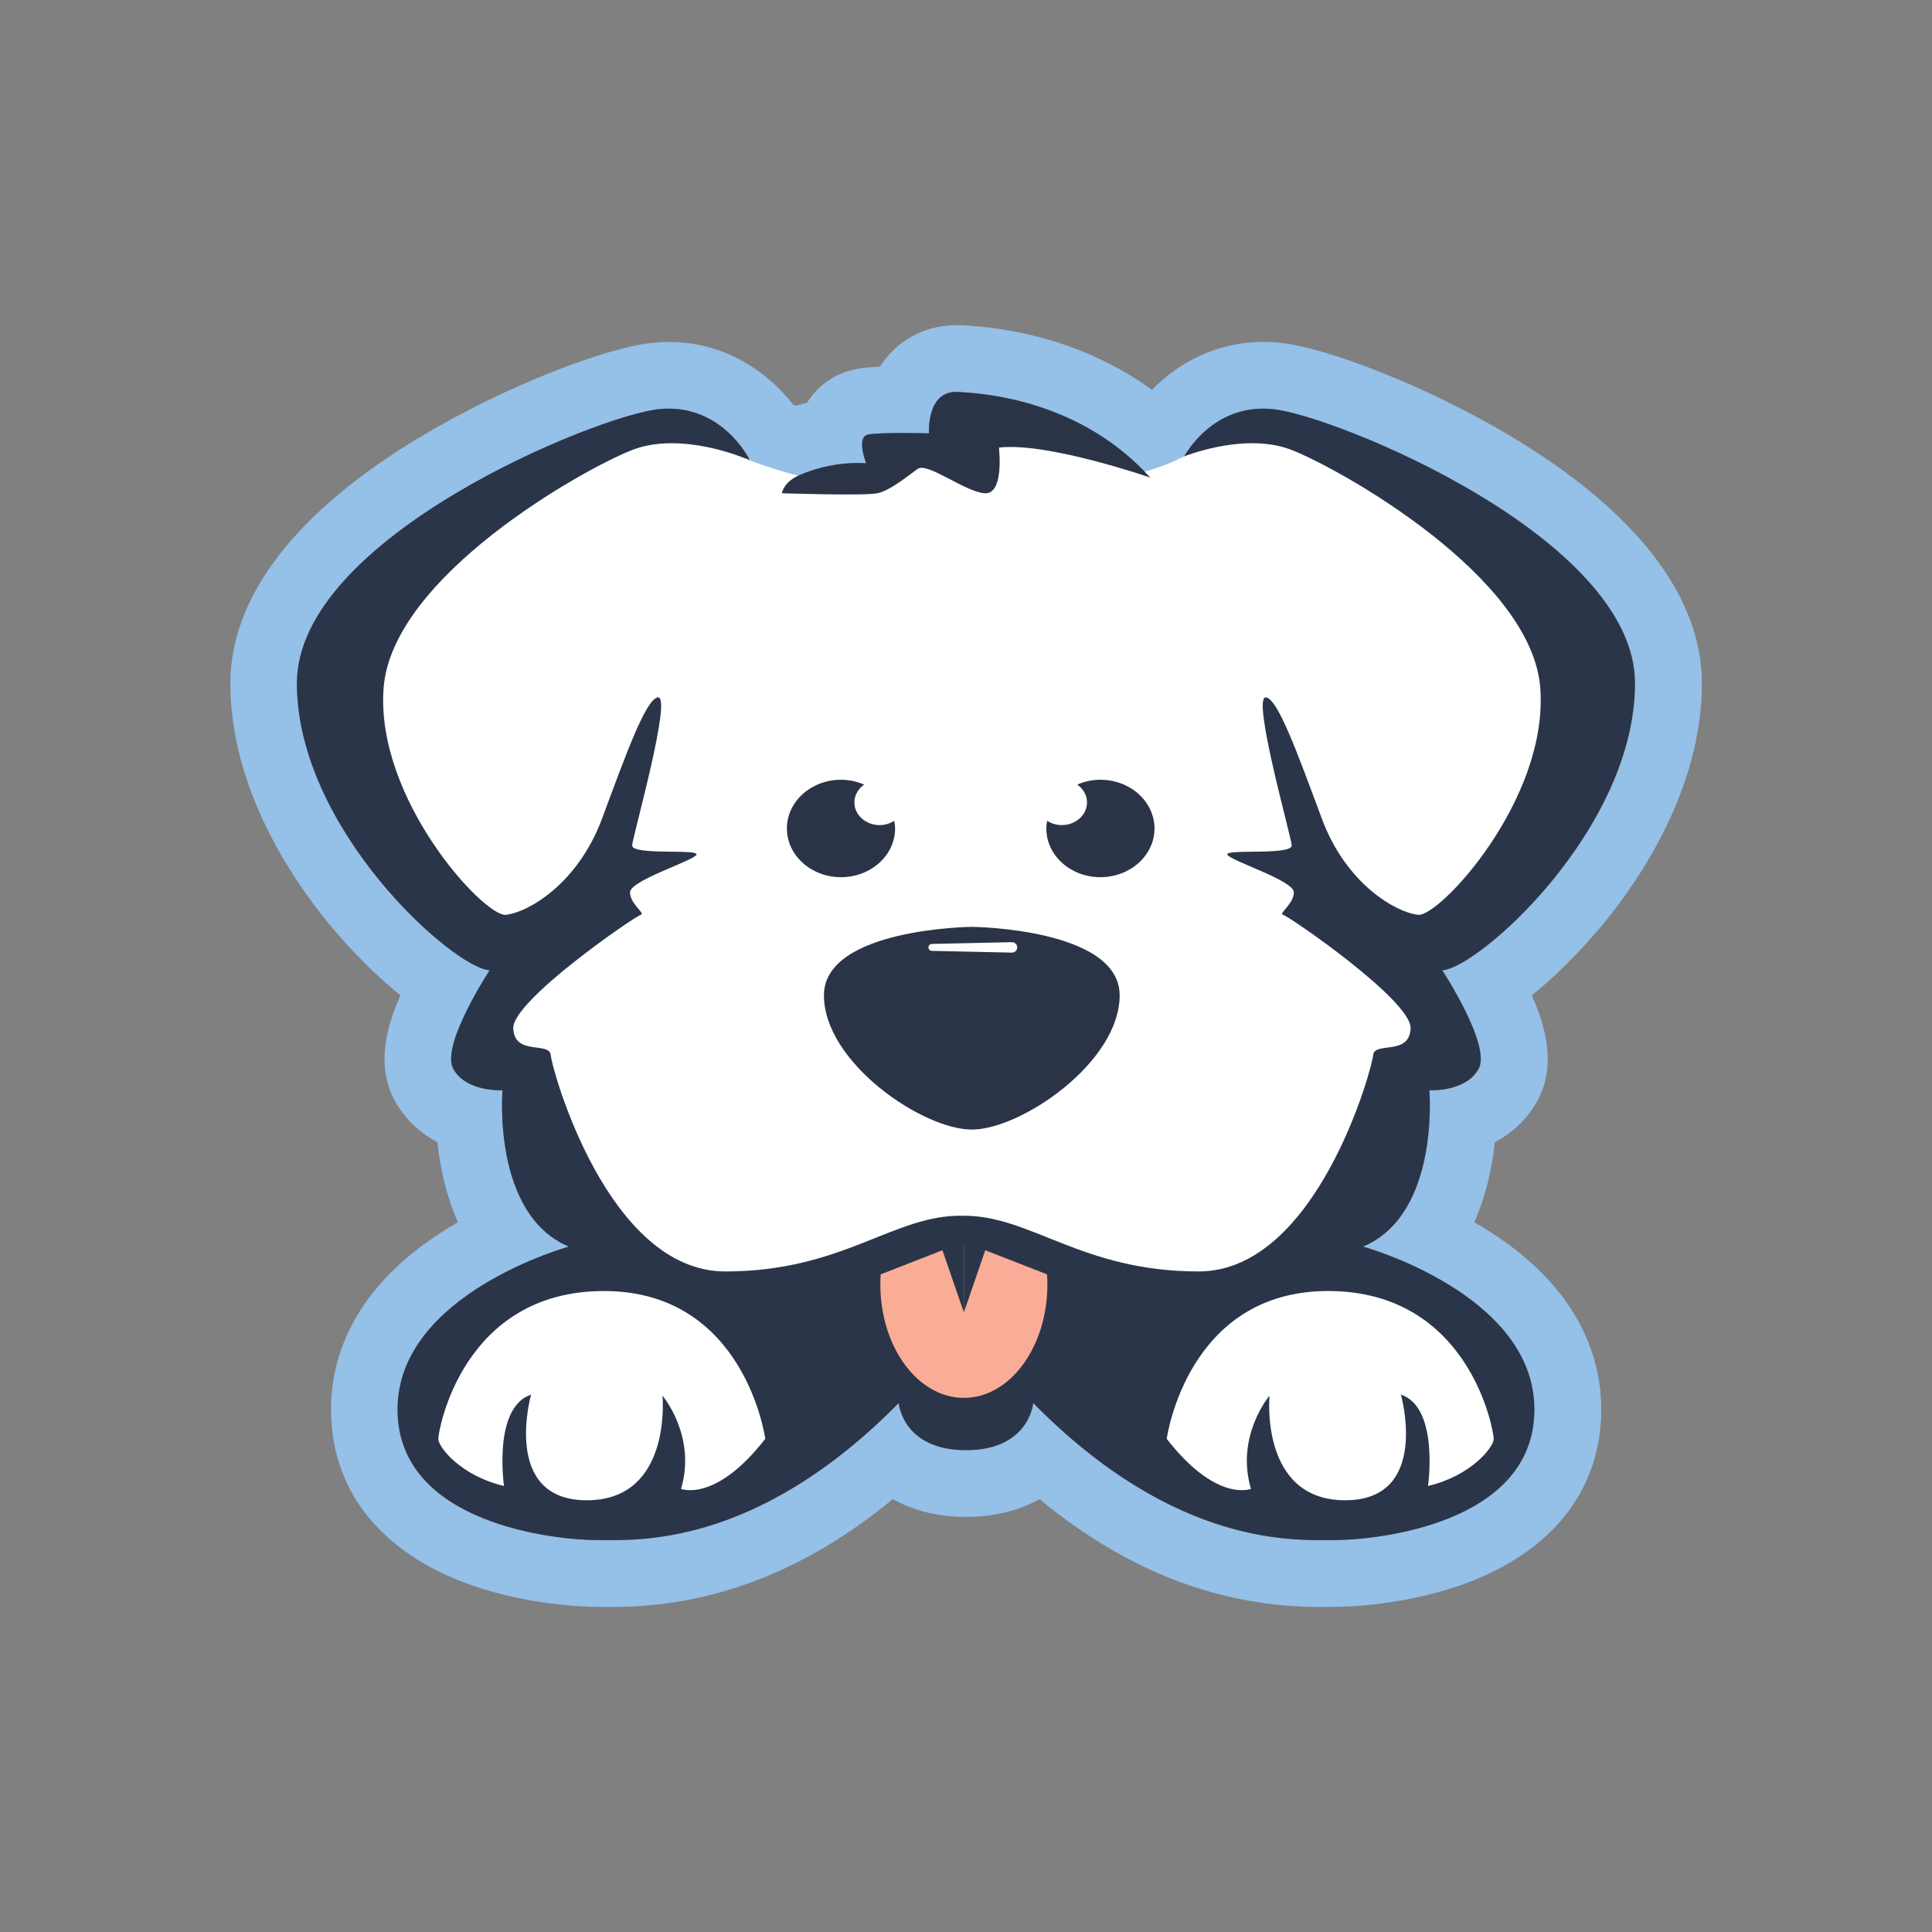
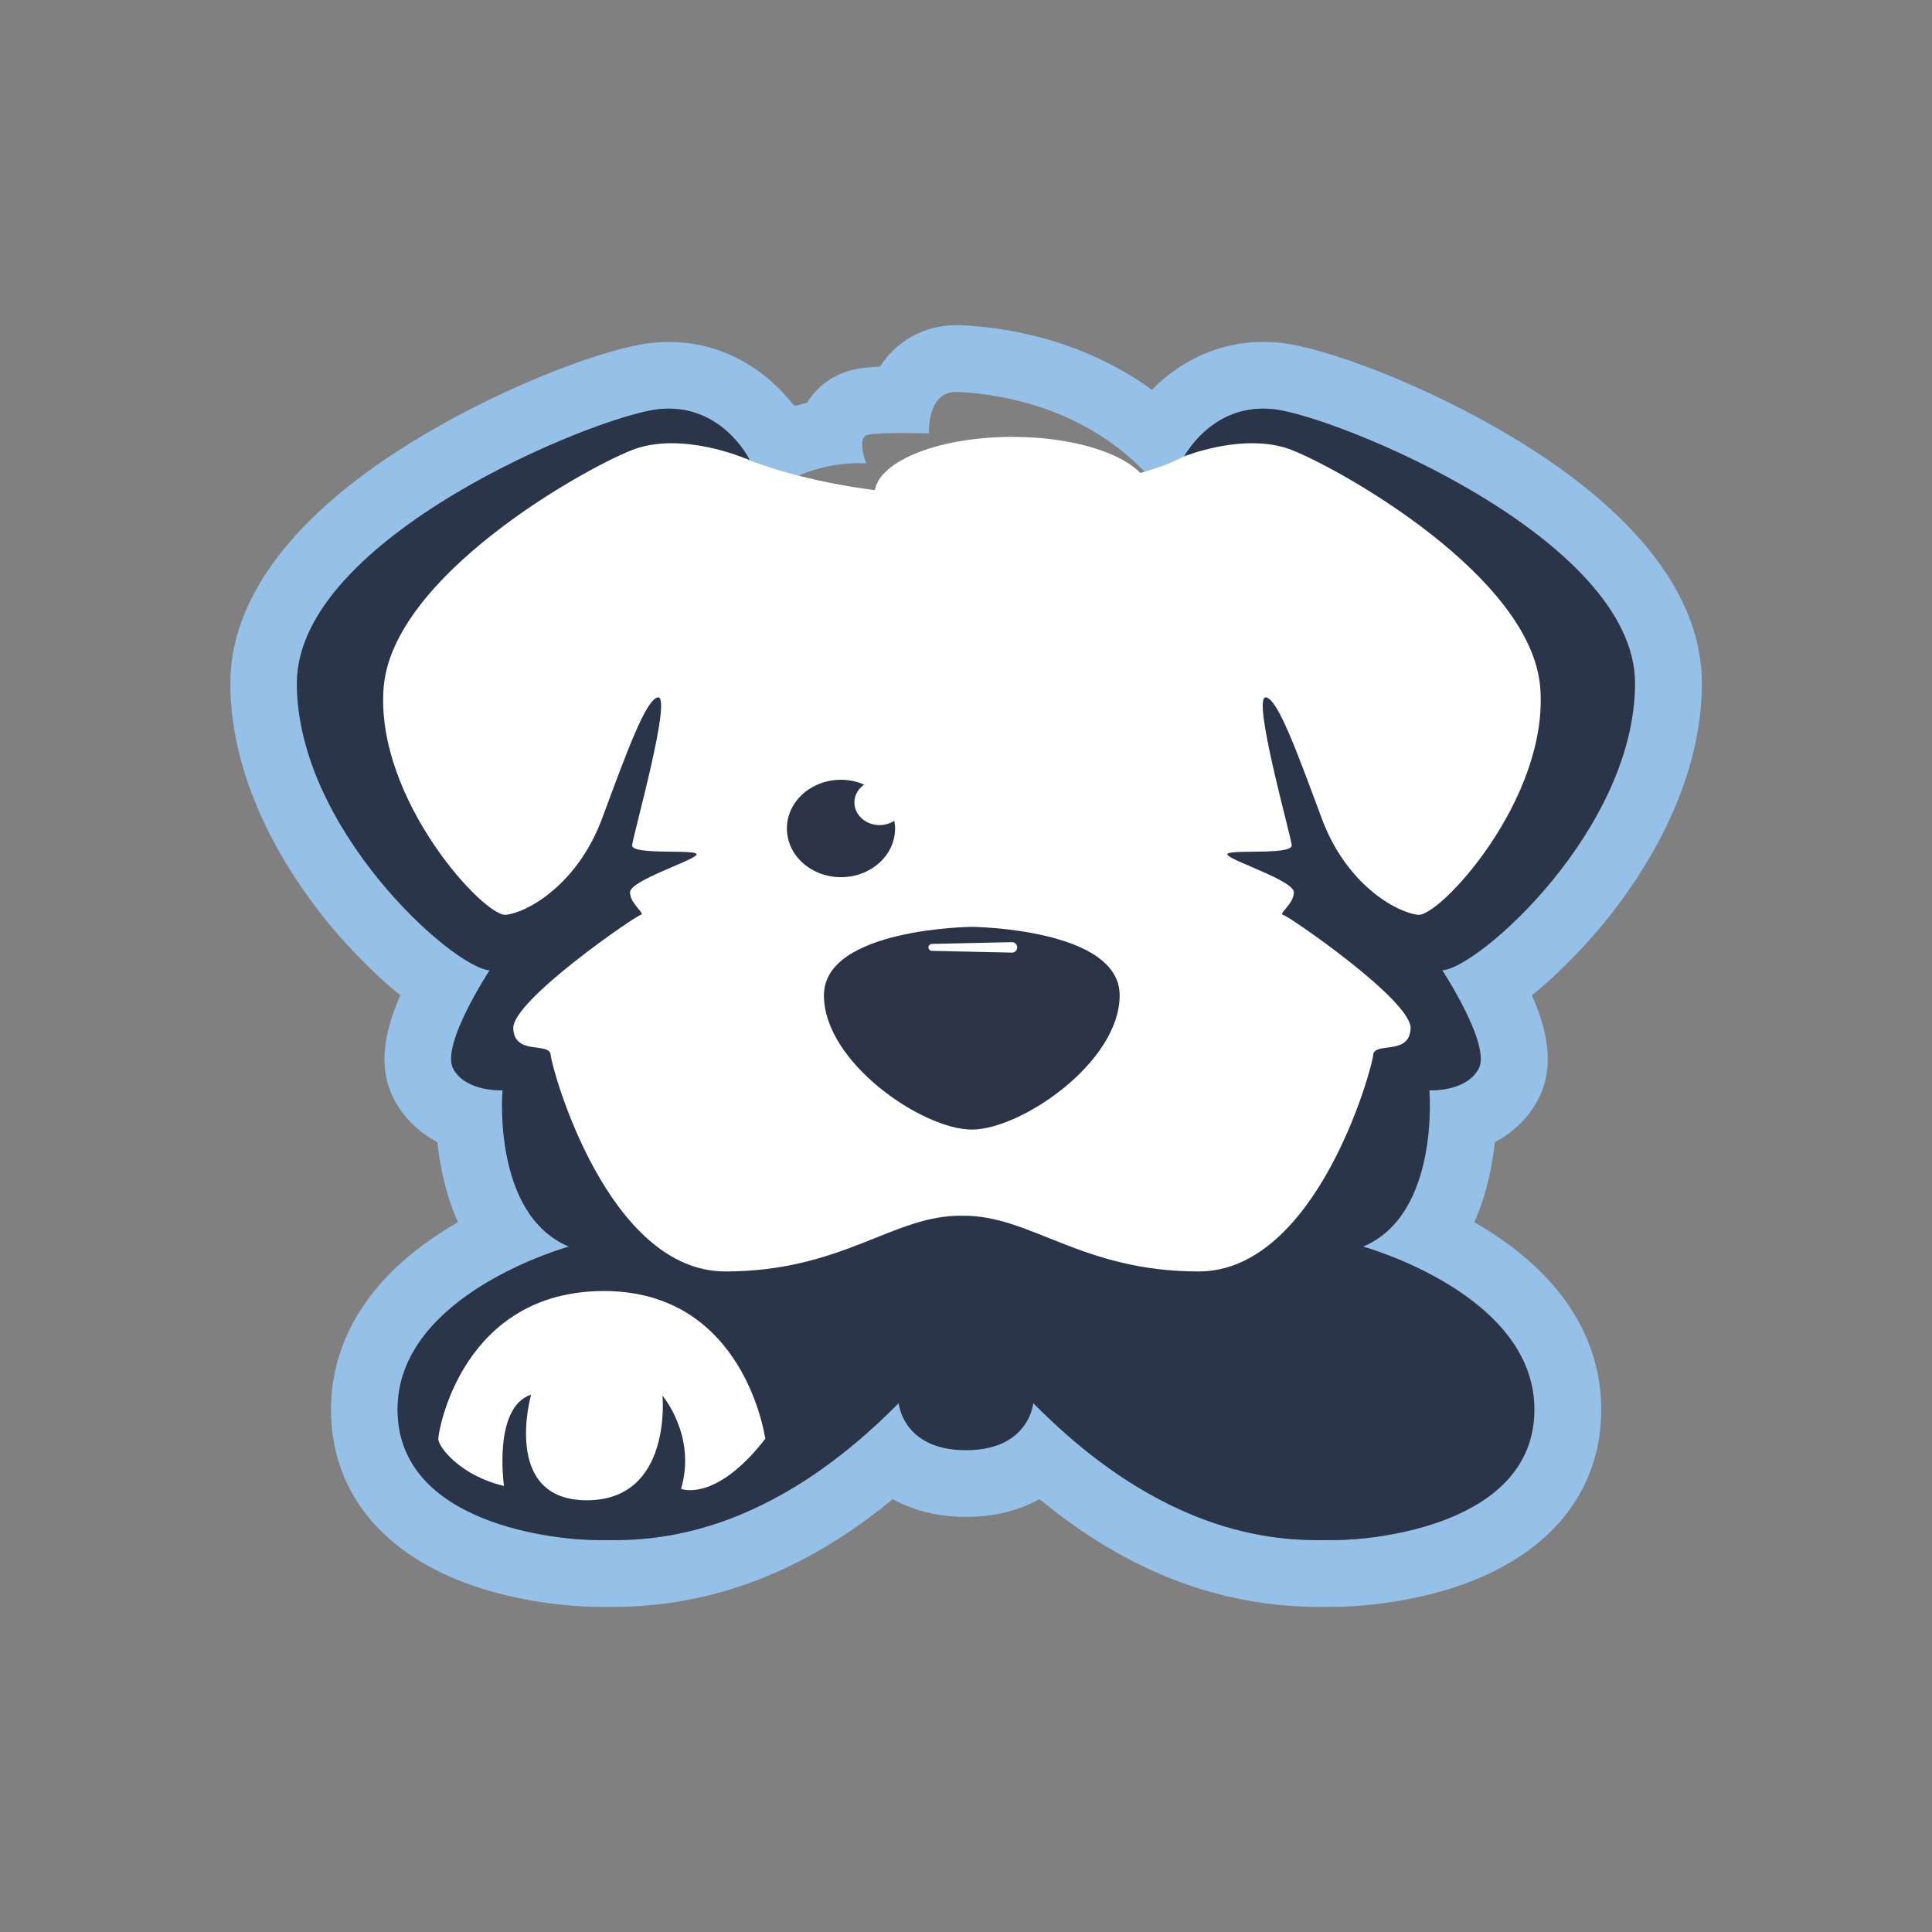
<svg xmlns="http://www.w3.org/2000/svg" version="1.1" id="Layer_1" x="0px" y="0px" viewBox="0 0 300 300" style="enable-background:new 0 0 300 300;" xml:space="preserve">
  <rect x="0" y="0" width="300" height="300" fill="#808080" stroke="none" />
  <style type="text/css">
	.st0{fill:#95C0E7;}
	.st1{fill:#2B3549;}
	.st2{fill:#FFFFFF;}
	.st3{fill:#2B3447;}
	.st4{fill:#F9AD96;}
</style>
  <g>
    <g>
      <g>
        <path class="st0" d="M148.48,60.86c0.08,0,0.16,0,0.24,0.01c4.74,0.22,18.5,1.51,29.04,12.39c2.28-0.68,4-1.34,5.06-1.86     c0.04-0.05,0.73-0.36,1.08-0.51c0.8-1.4,4.69-7.43,12.27-7.43c0.5,0,1.01,0.03,1.53,0.08c9.64,1,56.2,19.95,56.2,42.57     c0,22.61-24.28,44.23-29.93,44.56c0,0,7.65,11.64,5.65,15.3c-1.69,3.1-6,3.33-7.28,3.33c-0.23,0-0.37-0.01-0.37-0.01     s1.66,19.29-10.31,24.28c0,0,26.61,7.32,26.61,25.28c0,17.96-24.94,20.29-30.93,20.29c-0.63,0-1.4,0.01-2.3,0.01     c-7.65,0-24.66-1.07-44.59-21.3c0,0-0.59,7.32-10.44,7.32s-10.44-7.32-10.44-7.32c-19.94,20.24-36.94,21.3-44.59,21.3     c-0.9,0-1.67-0.01-2.3-0.01c-5.99,0-30.93-2.33-30.93-20.29c0-17.96,26.61-25.28,26.61-25.28     c-11.97-4.99-10.31-24.28-10.31-24.28s-0.13,0.01-0.37,0.01c-1.29,0-5.59-0.24-7.28-3.33c-2-3.66,5.65-15.3,5.65-15.3     c-5.65-0.33-29.93-21.95-29.93-44.56c0-22.61,46.56-41.57,56.2-42.57c0.53-0.05,1.04-0.08,1.53-0.08     c8.57,0,12.44,7.73,12.44,7.73l0.07,0.26c1.04,0.42,3.67,1.4,7.66,2.43c0.1-0.05,0.19-0.1,0.3-0.15     c2.38-0.99,5.48-1.81,8.96-1.81c0.41,0,0.82,0.01,1.23,0.03c0,0-1.55-3.99,0.22-4.43c0.89-0.22,3.27-0.28,5.43-0.28     s4.1,0.06,4.1,0.06S143.86,60.85,148.48,60.86 M148.49,50.5C148.49,50.5,148.49,50.5,148.49,50.5     C148.49,50.5,148.48,50.5,148.49,50.5c-3.98,0-7.63,1.56-10.27,4.39c-0.61,0.66-1.14,1.35-1.6,2.05     c-2.18,0.09-3.37,0.27-4.38,0.53c-2.89,0.72-5.37,2.55-6.92,5.06c-0.57,0.14-1.14,0.3-1.71,0.47c-0.14-0.04-0.28-0.09-0.41-0.13     c-3.61-4.63-10.13-9.77-19.34-9.77c-0.86,0-1.73,0.05-2.6,0.14c-6.89,0.71-22.23,6.37-35.97,14.59     c-19.31,11.56-29.52,24.8-29.52,38.28c0,16.23,9.52,30.28,15.19,37.2c1.32,1.61,5.78,6.87,11.21,11.24     c-2.21,5-3.8,10.98-0.86,16.38c1.5,2.74,3.78,4.93,6.61,6.43c0.14,1.33,0.35,2.76,0.64,4.22c0.62,3.14,1.5,5.85,2.55,8.2     c-0.49,0.28-0.97,0.57-1.46,0.87c-15.08,9.24-18.25,20.44-18.25,28.21c0,11.94,6.99,21.34,19.69,26.48     c10,4.05,20.44,4.17,21.6,4.17c0.26,0,0.54,0,0.85,0.01c0.44,0,0.93,0.01,1.45,0.01c15.6,0,29.96-5.49,43.64-16.74     c3.23,1.8,7.11,2.75,11.39,2.75c4.29,0,8.16-0.95,11.39-2.75c13.67,11.25,28.03,16.74,43.64,16.74c0.53,0,1.01,0,1.45-0.01     c0.31,0,0.59-0.01,0.85-0.01c1.16,0,11.59-0.12,21.6-4.17c12.7-5.14,19.69-14.54,19.69-26.48c0-7.77-3.17-18.97-18.25-28.21     c-0.49-0.3-0.98-0.59-1.46-0.87c1.05-2.35,1.93-5.06,2.55-8.2c0.29-1.46,0.5-2.88,0.64-4.22c2.83-1.5,5.11-3.69,6.61-6.43     c2.95-5.4,1.35-11.38-0.86-16.38c5.43-4.37,9.89-9.63,11.21-11.24c5.67-6.93,15.19-20.97,15.19-37.2     c0-13.48-10.21-26.71-29.52-38.28C221,59.6,205.66,53.94,198.77,53.23c-0.87-0.09-1.74-0.14-2.6-0.14     c-7.37,0-13.26,3.32-17.3,7.44c-10.89-7.92-22.84-9.72-29.67-10.03C148.95,50.5,148.72,50.5,148.49,50.5L148.49,50.5L148.49,50.5     z" />
      </g>
    </g>
    <path class="st1" d="M211.63,193.57c11.97-4.99,10.31-24.28,10.31-24.28s5.65,0.33,7.65-3.33c2-3.66-5.65-15.3-5.65-15.3   c5.65-0.33,29.93-21.95,29.93-44.56c0-22.61-46.56-41.57-56.2-42.57c-9.64-1-13.97,7.65-13.97,7.65l-33.72,116.73L116.27,71.18   c0,0-4.32-8.65-13.97-7.65c-9.64,1-56.2,19.95-56.2,42.57c0,22.61,24.28,44.23,29.93,44.56c0,0-7.65,11.64-5.65,15.3   c2,3.66,7.65,3.33,7.65,3.33s-1.66,19.29,10.31,24.28c0,0-26.61,7.32-26.61,25.28s24.94,20.29,30.93,20.29   c5.99,0,24.61,1.33,46.89-21.28c0,0,0.59,7.32,10.44,7.32c9.85,0,10.44-7.32,10.44-7.32c22.28,22.61,40.91,21.28,46.89,21.28   c5.99,0,30.93-2.33,30.93-20.29S211.63,193.57,211.63,193.57z" />
    <path class="st2" d="M239.17,106.8c-1.33-17.29-30.93-33.92-38.58-36.92c-6.13-2.4-13.74-0.1-16.53,0.91c0,0-1.22,0.54-1.28,0.6   c-3.81,1.86-16.03,5.58-33.41,5.58c-3.15,0-6.1-0.15-8.87-0.38c-1.47-0.18-2.94-0.32-4.41-0.45c-11-1.38-18.14-4.05-19.87-4.75   c-0.1-0.06-0.21-0.12-0.31-0.18h-0.13c0,0-9.98-4.32-17.63-1.33c-7.65,2.99-37.25,19.62-38.58,36.92   c-1.33,17.29,15.63,35.58,18.96,35.25c3.33-0.33,11.14-4.66,14.97-14.97c3.82-10.31,6.81-18.52,8.65-18.79   c2.29-0.33-3.82,21.28-3.99,22.95c-0.17,1.66,10.64,0.5,9.98,1.5c-0.67,1-10.31,3.99-10.31,5.82c0,1.83,2.49,3.33,1.66,3.5   s-19.95,13.3-19.79,17.62c0.17,4.32,5.65,2,5.82,4.16c0.17,2.16,8.81,33.59,27.1,33.59s26.11-8.81,36.75-8.65   c10.64-0.17,18.46,8.65,36.75,8.65s26.94-31.43,27.1-33.59c0.17-2.16,5.65,0.17,5.82-4.16c0.17-4.32-18.96-17.46-19.79-17.62   s1.66-1.67,1.66-3.5c0-1.83-9.64-4.82-10.31-5.82c-0.66-1,10.14,0.17,9.98-1.5c-0.17-1.66-6.28-23.28-3.99-22.95   c1.84,0.27,4.82,8.48,8.65,18.79c3.82,10.31,11.64,14.63,14.97,14.97C223.54,142.38,240.5,124.09,239.17,106.8z" />
-     <path class="st2" d="M181.17,223.42c0,0,3.1-22.95,25.05-22.95s25.72,21.62,25.72,22.95c0,1.33-3.55,5.76-10.2,7.32   c0,0,1.77-12.19-4.21-14.19c0,0,4.66,16.41-8.65,16.41s-11.75-16.24-11.75-16.24s-5.32,6.26-2.88,14.47   C194.25,231.18,188.93,233.4,181.17,223.42z" />
    <path class="st2" d="M118.83,223.42c0,0-3.1-22.95-25.05-22.95s-25.72,21.62-25.72,22.95c0,1.33,3.55,5.76,10.2,7.32   c0,0-1.77-12.19,4.21-14.19c0,0-4.66,16.41,8.65,16.41s11.75-16.24,11.75-16.24s5.32,6.26,2.88,14.47   C105.75,231.18,111.07,233.4,118.83,223.42z" />
    <g>
-       <path class="st3" d="M170.87,121.08c-1.29,0-2.5,0.28-3.6,0.75c0.92,0.64,1.52,1.64,1.52,2.77c0,1.94-1.75,3.52-3.91,3.52    c-0.85,0-1.64-0.25-2.28-0.67c-0.07,0.39-0.13,0.79-0.13,1.19c0,4.18,3.76,7.57,8.4,7.57s8.4-3.39,8.4-7.57    C179.26,124.47,175.5,121.08,170.87,121.08z" />
      <path class="st3" d="M130.59,121.08c1.29,0,2.5,0.28,3.6,0.75c-0.92,0.64-1.52,1.64-1.52,2.77c0,1.94,1.75,3.52,3.91,3.52    c0.85,0,1.64-0.25,2.28-0.67c0.07,0.39,0.13,0.79,0.13,1.19c0,4.18-3.76,7.57-8.4,7.57s-8.4-3.39-8.4-7.57    C122.19,124.47,125.95,121.08,130.59,121.08z" />
      <g>
        <path class="st3" d="M150.9,143.92c0,0-22.96,0.22-22.96,10.64c0,10.42,15.33,20.84,22.96,20.84s22.96-10.42,22.96-20.84     C173.87,144.14,150.9,143.92,150.9,143.92z" />
        <g>
          <path class="st2" d="M144.7,146.57l12.42-0.27c0.45-0.01,0.82,0.34,0.83,0.79c0.01,0.45-0.34,0.82-0.79,0.83      c-0.01,0-0.02,0-0.04,0l-12.42-0.27c-0.3-0.01-0.53-0.25-0.53-0.55C144.17,146.81,144.41,146.58,144.7,146.57z" />
        </g>
      </g>
    </g>
    <g>
-       <path class="st4" d="M149.94,193.25c-1.11-0.27-2.22-0.5-3.33-0.77c-2.82,2.31-6.17,3.69-9.68,3.66    c-0.15,1.07-0.23,2.17-0.23,3.29c0,9.73,5.81,17.63,12.97,17.63c7.16,0,12.97-7.89,12.97-17.63c0-1.3-0.11-2.56-0.31-3.78    C158.11,195.26,154.05,194.26,149.94,193.25z" />
      <g>
        <polygon class="st1" points="134.98,198.57 146.34,194.14 149.67,203.79 149.67,189.82 134.04,195.55    " />
-         <polygon class="st1" points="149.67,189.82 149.67,203.79 152.99,194.14 164.35,198.57 165.3,195.55    " />
      </g>
    </g>
    <ellipse class="st2" cx="157.2" cy="76.8" rx="21.42" ry="8.96" />
-     <path class="st3" d="M144.25,67.29c0,0-0.44-6.65,4.43-6.43c4.88,0.22,19.29,1.55,29.93,13.3c0,0-15.96-5.54-23.5-4.66   c0,0,0.89,7.32-2.22,7.09c-3.1-0.22-8.87-4.88-10.42-3.77c-1.55,1.11-4.21,3.34-6.21,3.77s-14.85,0-14.85,0s0.22-1.78,2.88-2.89   c2.66-1.11,6.21-2,10.2-1.77c0,0-1.55-3.99,0.22-4.43C136.49,67.07,144.25,67.29,144.25,67.29z" />
  </g>
</svg>